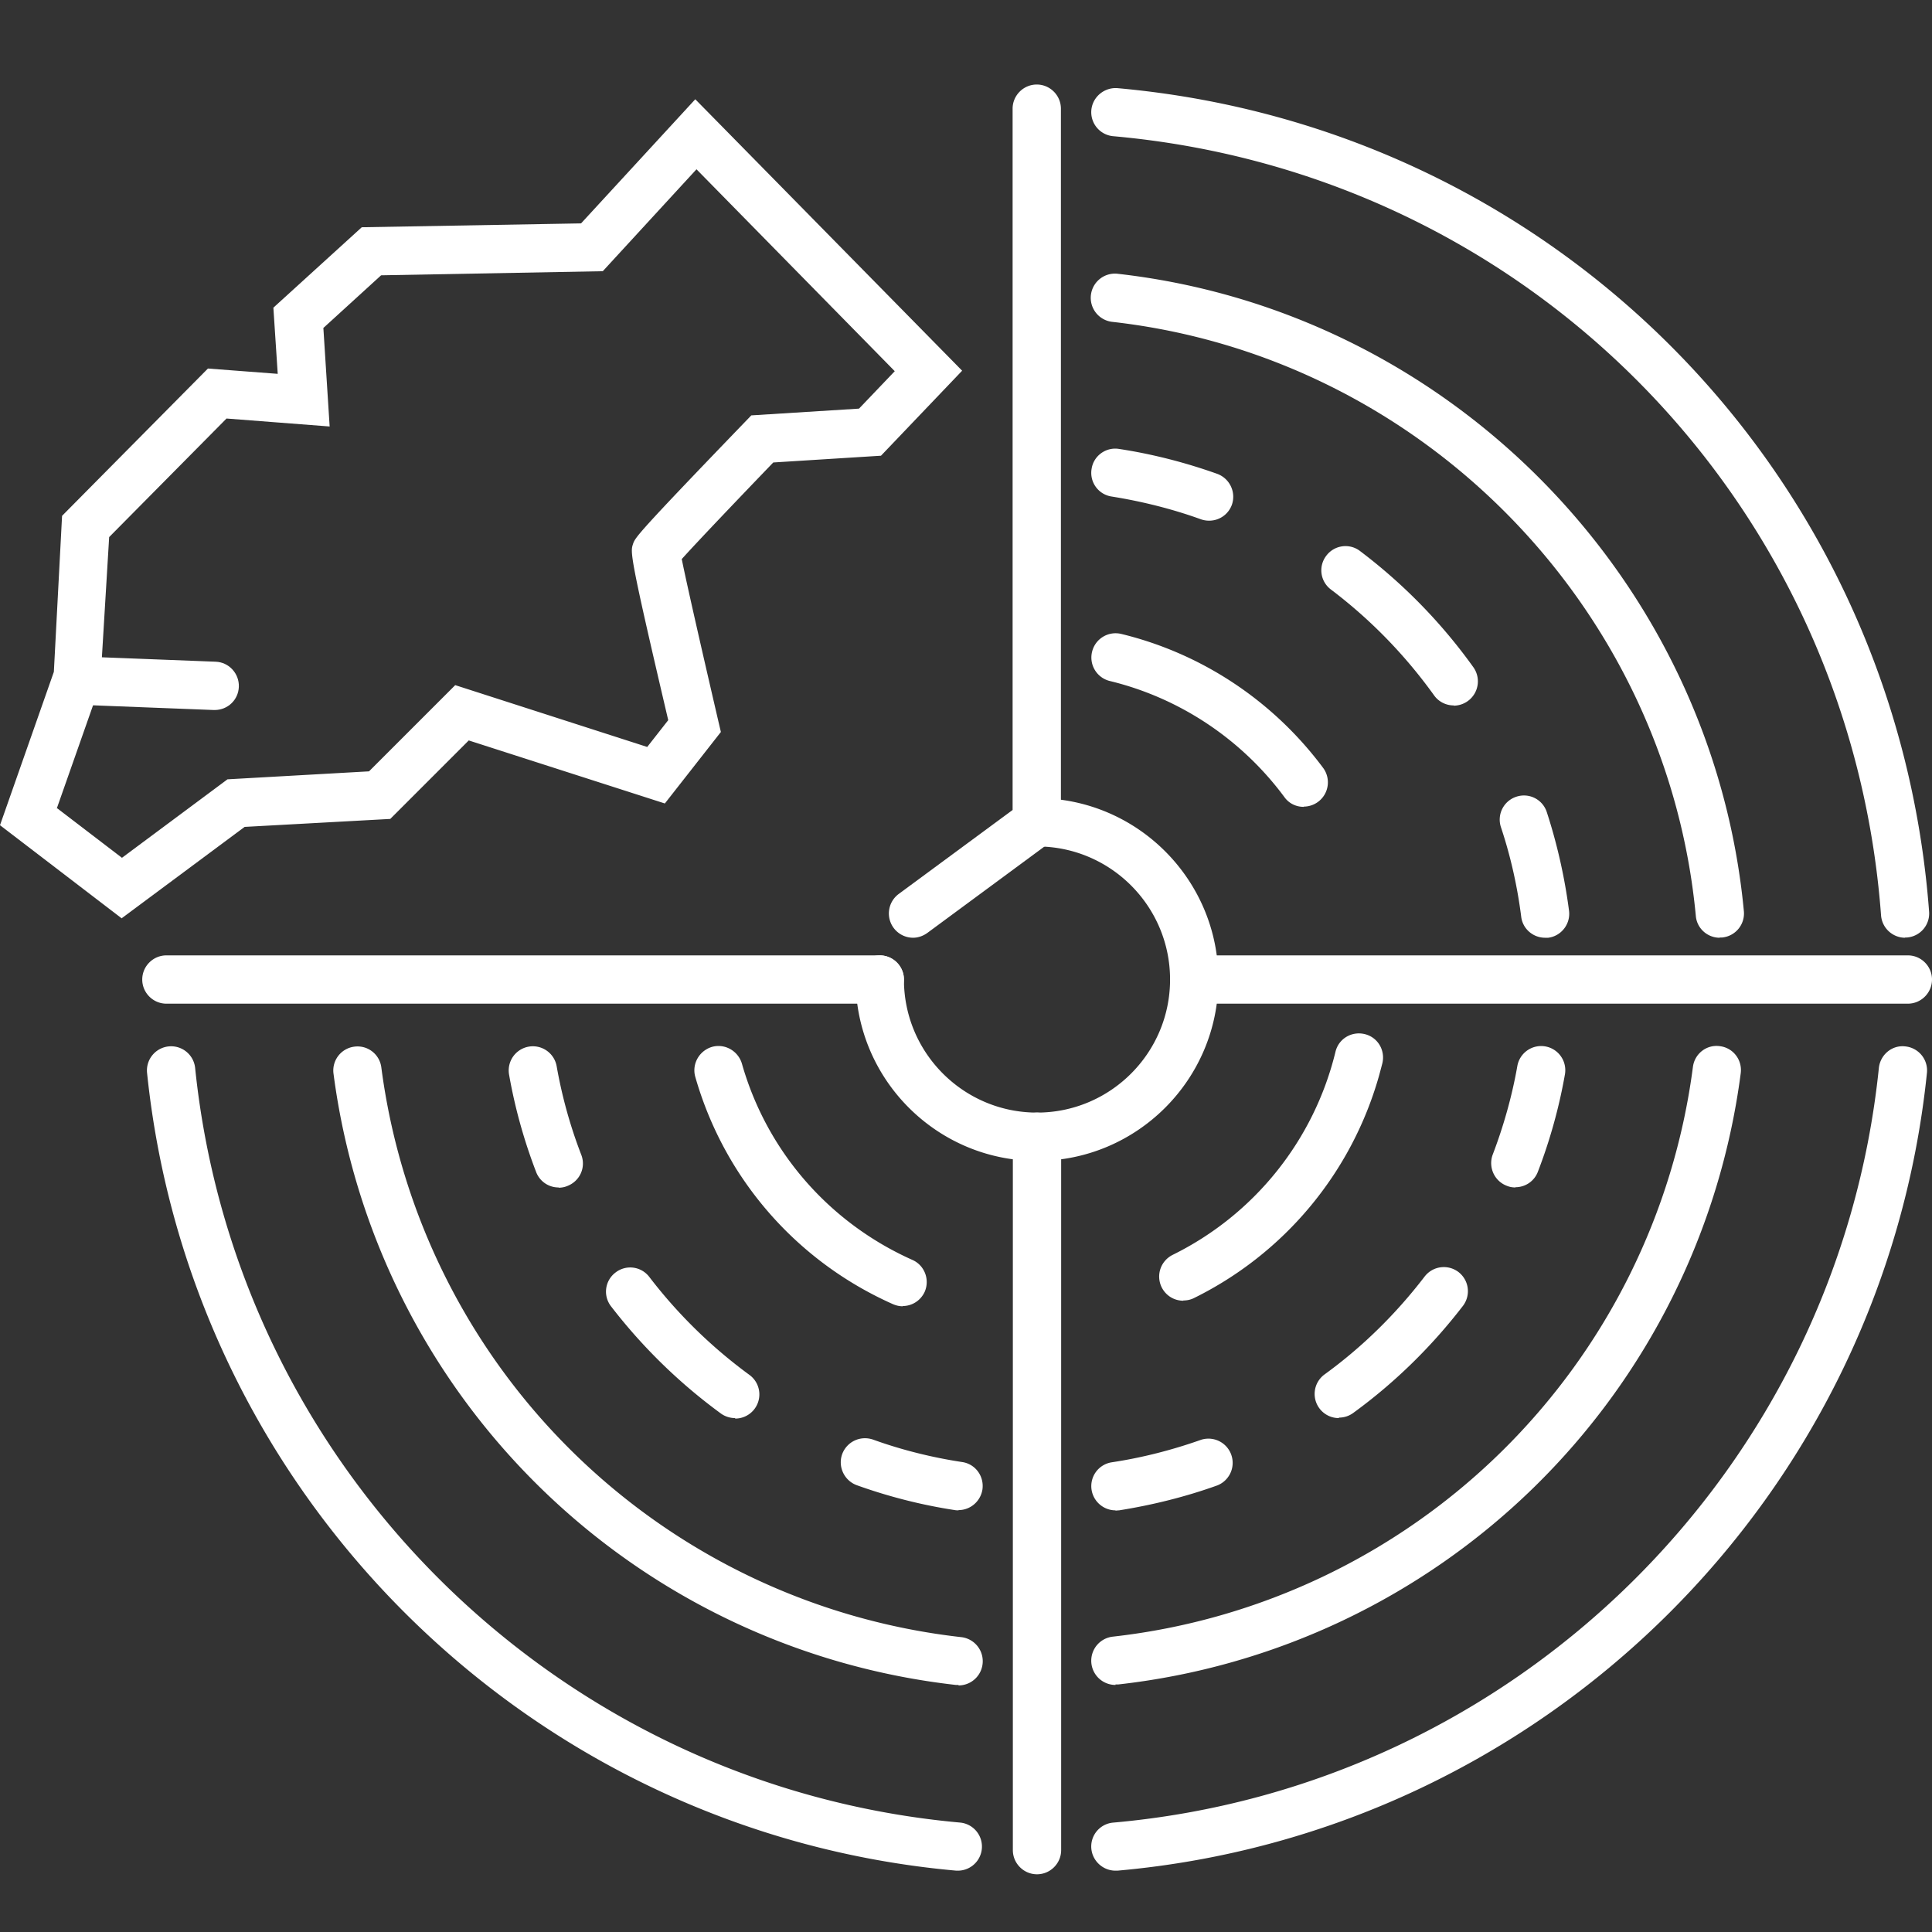
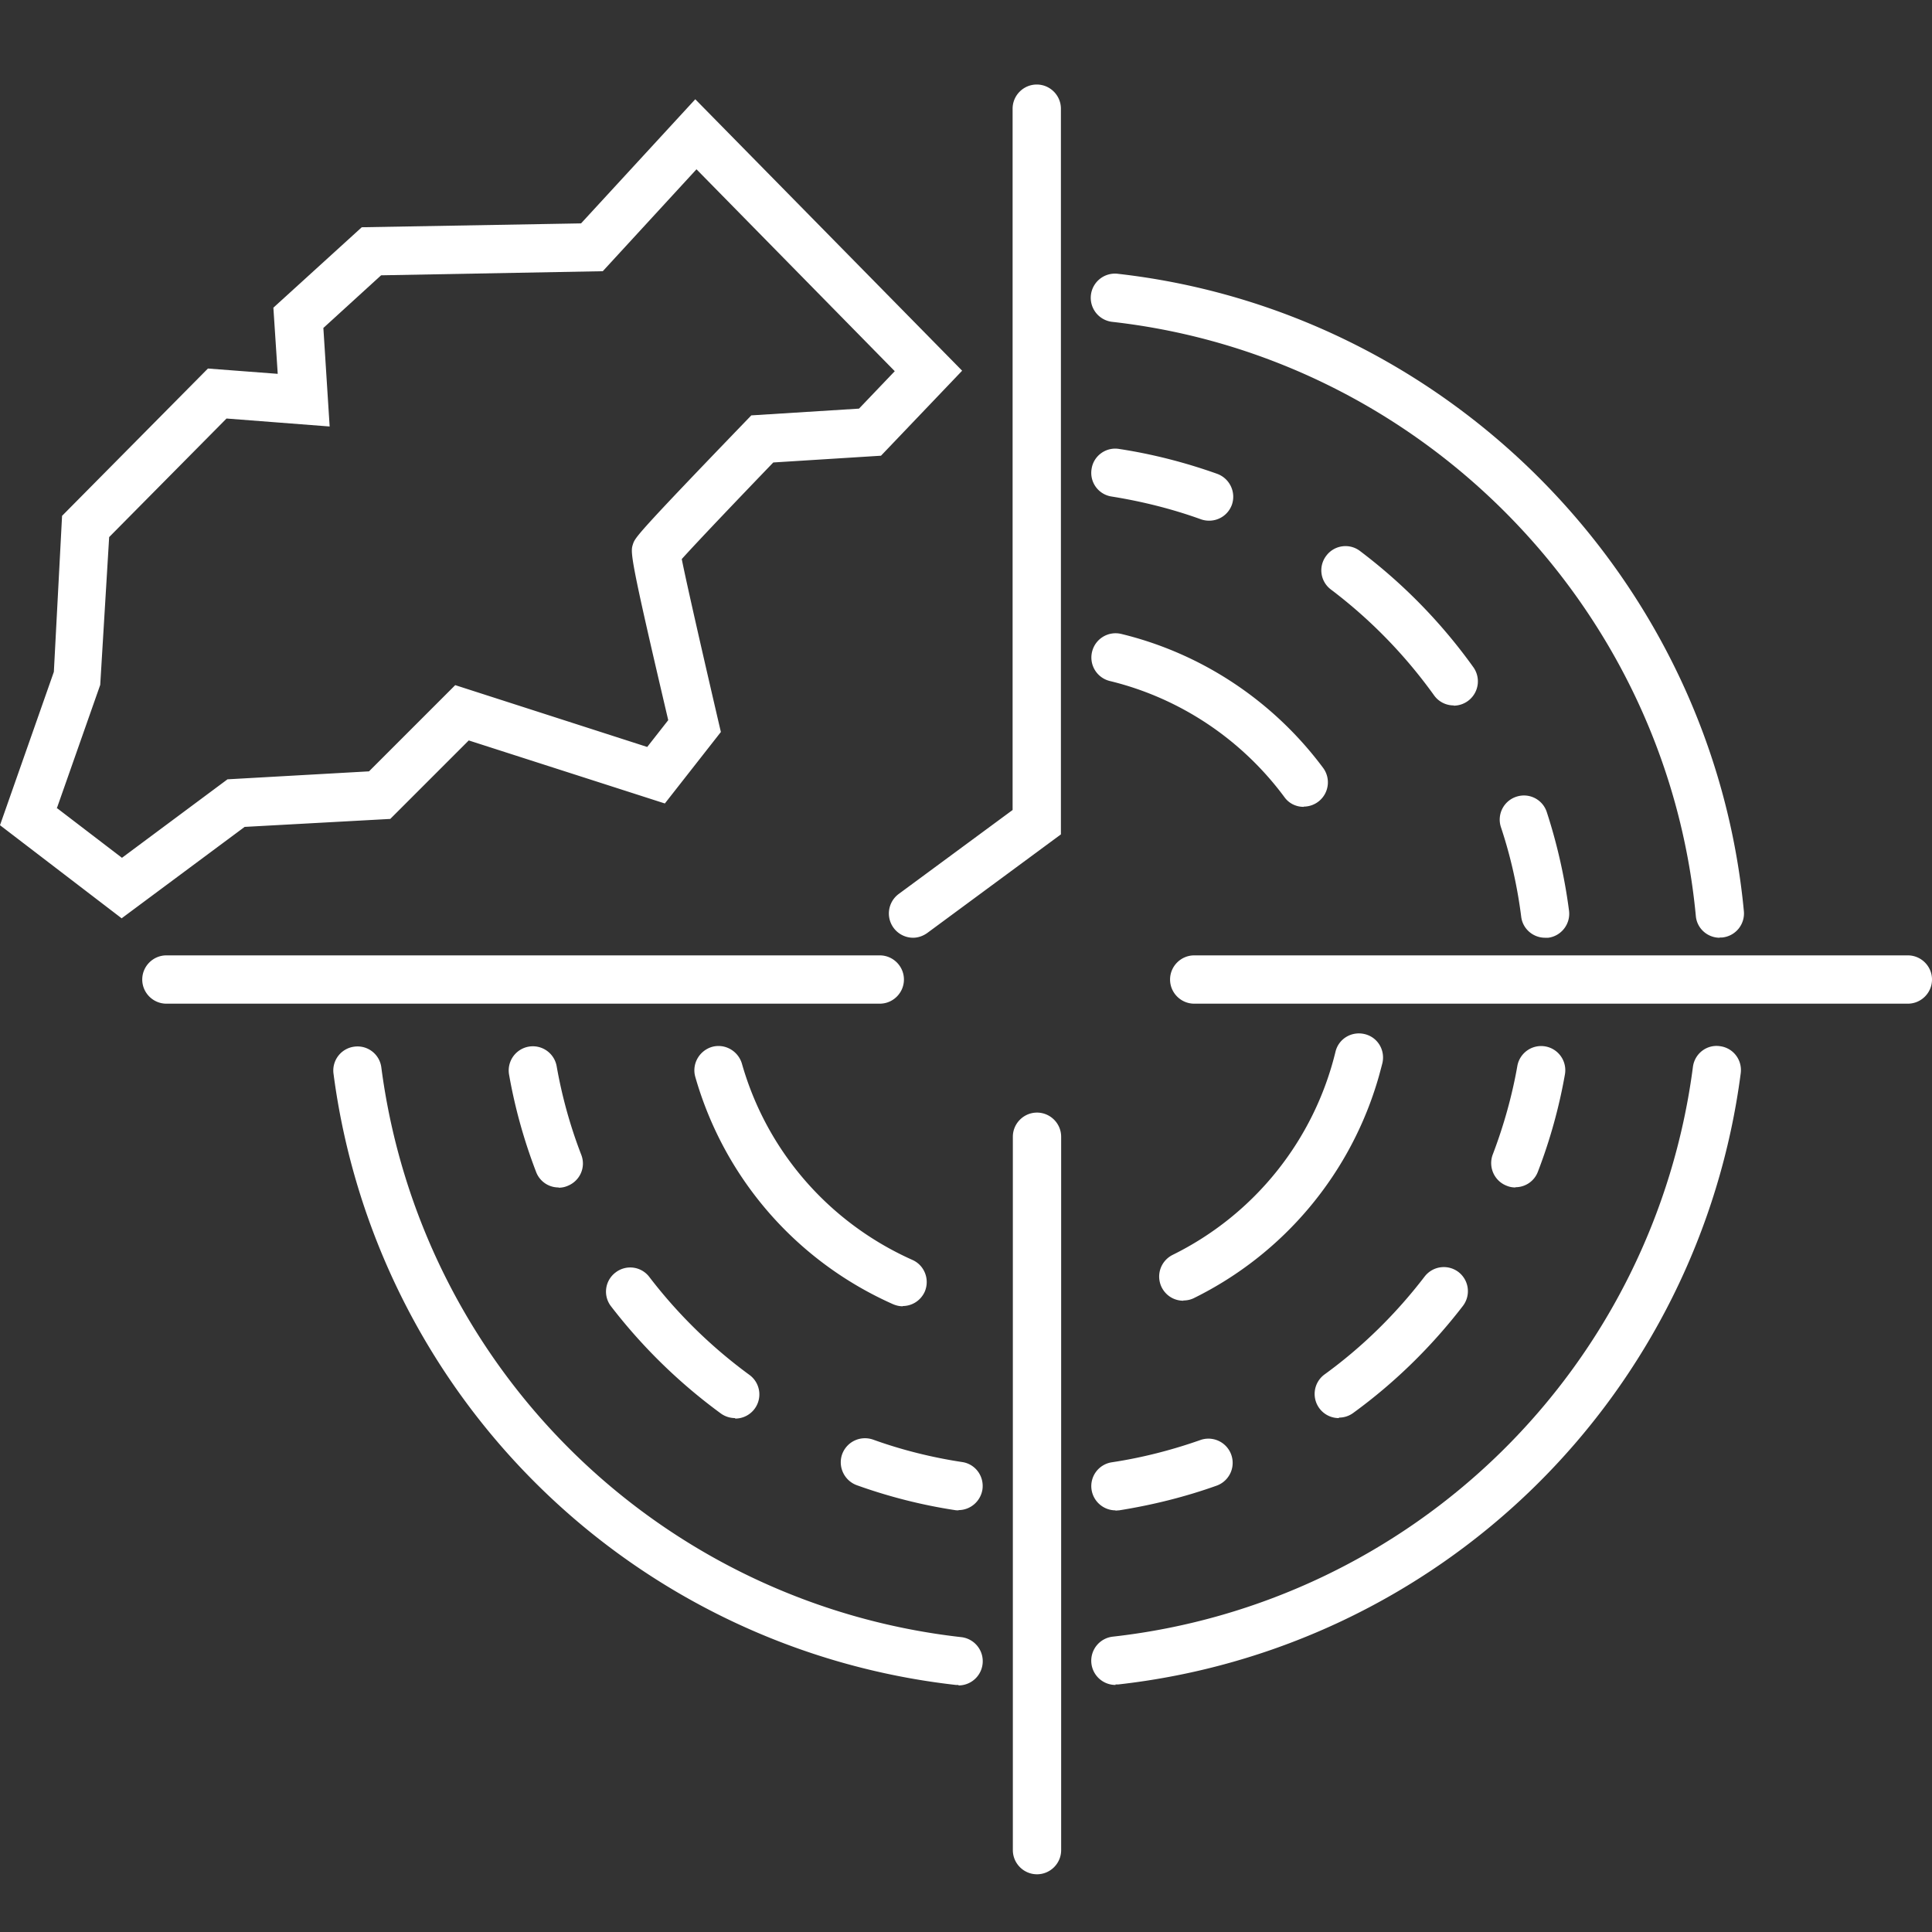
<svg xmlns="http://www.w3.org/2000/svg" width="80" height="80" fill="none">
  <rect width="100%" height="100%" fill="#333333" stroke="none" />
  <g clip-path="url(#clip0_10472_16569)" fill="#fff">
-     <path d="M42.94 48.07c-4.14 0-7.51-3.37-7.51-7.51 0-.55.45-1 1-1s1 .45 1 1c0 3.04 2.47 5.51 5.51 5.51 3.04 0 5.51-2.47 5.51-5.51 0-3.04-2.47-5.51-5.51-5.51-.55 0-1-.45-1-1s.45-1 1-1c4.14 0 7.51 3.37 7.51 7.51s-3.37 7.51-7.51 7.51zm35.95-9.24c-.52 0-.96-.4-1-.93C76.61 20.74 63.24 7.17 46.1 5.64a.998.998 0 01-.91-1.08c.05-.55.54-.95 1.08-.91 18.12 1.62 32.25 15.96 33.61 34.1a.997.997 0 01-.92 1.07h-.08l.01.01zm-39.2 38.63h-.09C22 75.89 7.91 62 6.09 44.43a1 1 0 111.99-.21c1.71 16.62 15.04 29.76 31.69 31.25a.998.998 0 01-.09 1.99h.01zm6.5 0c-.51 0-.95-.39-1-.91a.992.992 0 01.91-1.08c16.66-1.48 29.99-14.62 31.7-31.25.06-.55.55-.96 1.1-.89a1 1 0 01.89 1.1C77.98 62.01 63.88 75.9 46.27 77.46h-.09.01z" />
    <path d="M71.21 38.83c-.51 0-.95-.39-.99-.91-1.21-12.79-11.36-23.14-24.14-24.59a1.002 1.002 0 11.23-1.99C60.02 12.9 70.91 24 72.21 37.73a1 1 0 01-.9 1.09h-.1v.01zM39.69 69.77h-.11a29.297 29.297 0 01-25.77-25.31.995.995 0 01.86-1.12.993.993 0 011.12.86A27.3 27.3 0 0039.8 67.79a1.003 1.003 0 01-.11 2v-.02zm6.5 0a1.003 1.003 0 01-.11-2A27.29 27.29 0 0070.1 44.18c.07-.55.57-.94 1.12-.86.55.07.93.57.86 1.12A29.277 29.277 0 0146.3 69.75h-.11v.02zm-23.06-20.6a.99.99 0 01-.93-.64c-.5-1.3-.88-2.66-1.12-4.03a1 1 0 111.97-.35c.22 1.25.56 2.48 1.02 3.67.2.52-.06 1.09-.58 1.29-.12.05-.24.07-.36.07v-.01z" />
    <path d="M30.44 58.72c-.2 0-.41-.06-.59-.19a22.526 22.526 0 01-4.55-4.44.992.992 0 01.19-1.4.992.992 0 011.4.19c1.18 1.54 2.57 2.9 4.14 4.05a1 1 0 01-.59 1.81v-.02zm9.25 3.82c-.05 0-.1 0-.15-.01-1.38-.21-2.75-.56-4.06-1.03-.52-.19-.79-.76-.61-1.28.19-.52.75-.79 1.28-.61 1.19.43 2.44.74 3.69.93.55.08.92.59.84 1.14-.08.49-.5.85-.99.85v.01zm24.29-23.71c-.5 0-.93-.37-.99-.87-.16-1.26-.44-2.51-.84-3.71a.997.997 0 01.64-1.26.993.993 0 011.26.64c.43 1.32.74 2.7.92 4.08.07.55-.32 1.05-.86 1.12h-.13zm-3.79-9.62c-.31 0-.62-.15-.81-.42-1.2-1.67-2.63-3.14-4.27-4.38a.992.992 0 01-.19-1.4c.33-.44.96-.53 1.4-.19 1.8 1.36 3.38 2.98 4.69 4.81a1.007 1.007 0 01-.81 1.59l-.01-.01zm-10.13-7.65c-.11 0-.23-.02-.34-.06-1.19-.43-2.44-.74-3.69-.94a.989.989 0 01-.83-1.14c.08-.55.6-.92 1.14-.83 1.38.21 2.74.56 4.06 1.03.52.19.79.76.61 1.28-.15.41-.53.66-.94.66h-.01zm-3.87 40.98c-.48 0-.91-.35-.99-.85a.998.998 0 01.84-1.14c1.26-.19 2.5-.51 3.69-.93a1.003 1.003 0 01.67 1.89c-1.31.47-2.68.81-4.06 1.03-.05 0-.1.01-.15.01v-.01zm9.25-3.82a1 1 0 01-.59-1.81c1.57-1.14 2.96-2.51 4.14-4.05.34-.44.96-.52 1.4-.19.44.34.52.96.19 1.4-1.3 1.69-2.83 3.19-4.55 4.44-.18.13-.38.19-.59.19v.02zm7.31-9.55c-.12 0-.24-.02-.36-.07-.52-.2-.77-.78-.58-1.29.45-1.18.8-2.42 1.02-3.67a1 1 0 111.97.35 21.71 21.71 0 01-1.12 4.03.99.99 0 01-.93.64v.01zm-25.37 4.92c-.14 0-.27-.03-.41-.09-4-1.78-6.98-5.21-8.18-9.41-.15-.53.16-1.08.69-1.24.53-.15 1.08.16 1.24.69 1.03 3.63 3.61 6.59 7.06 8.13.5.22.73.81.51 1.32-.17.37-.53.59-.91.59v.01zM49 53.86c-.37 0-.72-.2-.9-.56-.24-.5-.04-1.09.46-1.34a12.73 12.73 0 006.74-8.41c.13-.54.67-.86 1.21-.73.54.13.86.67.73 1.21-.05.19-.1.38-.15.56a14.73 14.73 0 01-7.65 9.16c-.14.07-.29.1-.44.1v.01zm4.98-20.45c-.31 0-.61-.14-.8-.41-1.78-2.4-4.34-4.1-7.22-4.8-.54-.13-.87-.67-.74-1.21.13-.54.67-.87 1.21-.74 3.34.81 6.3 2.78 8.36 5.55a1.005 1.005 0 01-.8 1.6l-.01.01zM79 41.56H49.45c-.55 0-1-.45-1-1s.45-1 1-1H79c.55 0 1 .45 1 1s-.45 1-1 1zm-42.57 0H6.89c-.55 0-1-.45-1-1s.45-1 1-1h29.54c.55 0 1 .45 1 1s-.45 1-1 1zm1.38-2.73a1.005 1.005 0 01-.6-1.81l4.72-3.48V4.5c0-.55.45-1 1-1s1 .45 1 1v30.05l-5.53 4.08c-.18.13-.39.2-.59.2zm5.13 38.78c-.55 0-1-.45-1-1V47.07c0-.55.45-1 1-1s1 .45 1 1v29.54c0 .55-.45 1-1 1zM5.03 38.02L0 34.17l2.23-6.35.34-6.46 6.04-6.1 2.89.22-.18-2.74 3.66-3.33 9.08-.16 4.73-5.14 11.05 11.24-3.36 3.52-4.46.28c-1.54 1.6-3.17 3.31-3.79 4 .21 1.05.89 4.02 1.51 6.69l.11.47-2.32 2.96-8.12-2.61-3.25 3.25-6.03.33-5.1 3.79v-.01zm-2.66-4.55l2.68 2.05 4.37-3.25 5.86-.33 3.57-3.57 7.95 2.56.87-1.11c-1.61-6.86-1.57-6.95-1.46-7.29.09-.27.13-.38 4.63-5.05l.27-.28 4.46-.28 1.48-1.55-8.21-8.36-3.88 4.22-9.18.17-2.39 2.18.26 4.08-4.27-.33-4.86 4.91-.37 6.12-1.8 5.12.02-.01z" />
-     <path d="M8.89 29.4h-.04l-5.67-.22c-.55-.02-.98-.49-.96-1.04.02-.55.47-.99 1.04-.96l5.67.22c.55.02.98.49.96 1.04-.02.54-.46.96-1 .96z" />
  </g>
  <defs>
    <clipPath id="clip0_10472_16569">
      <path fill="#fff" transform="translate(0 3.5)" d="M0 0h80v74.11H0z" />
    </clipPath>
  </defs>
</svg>